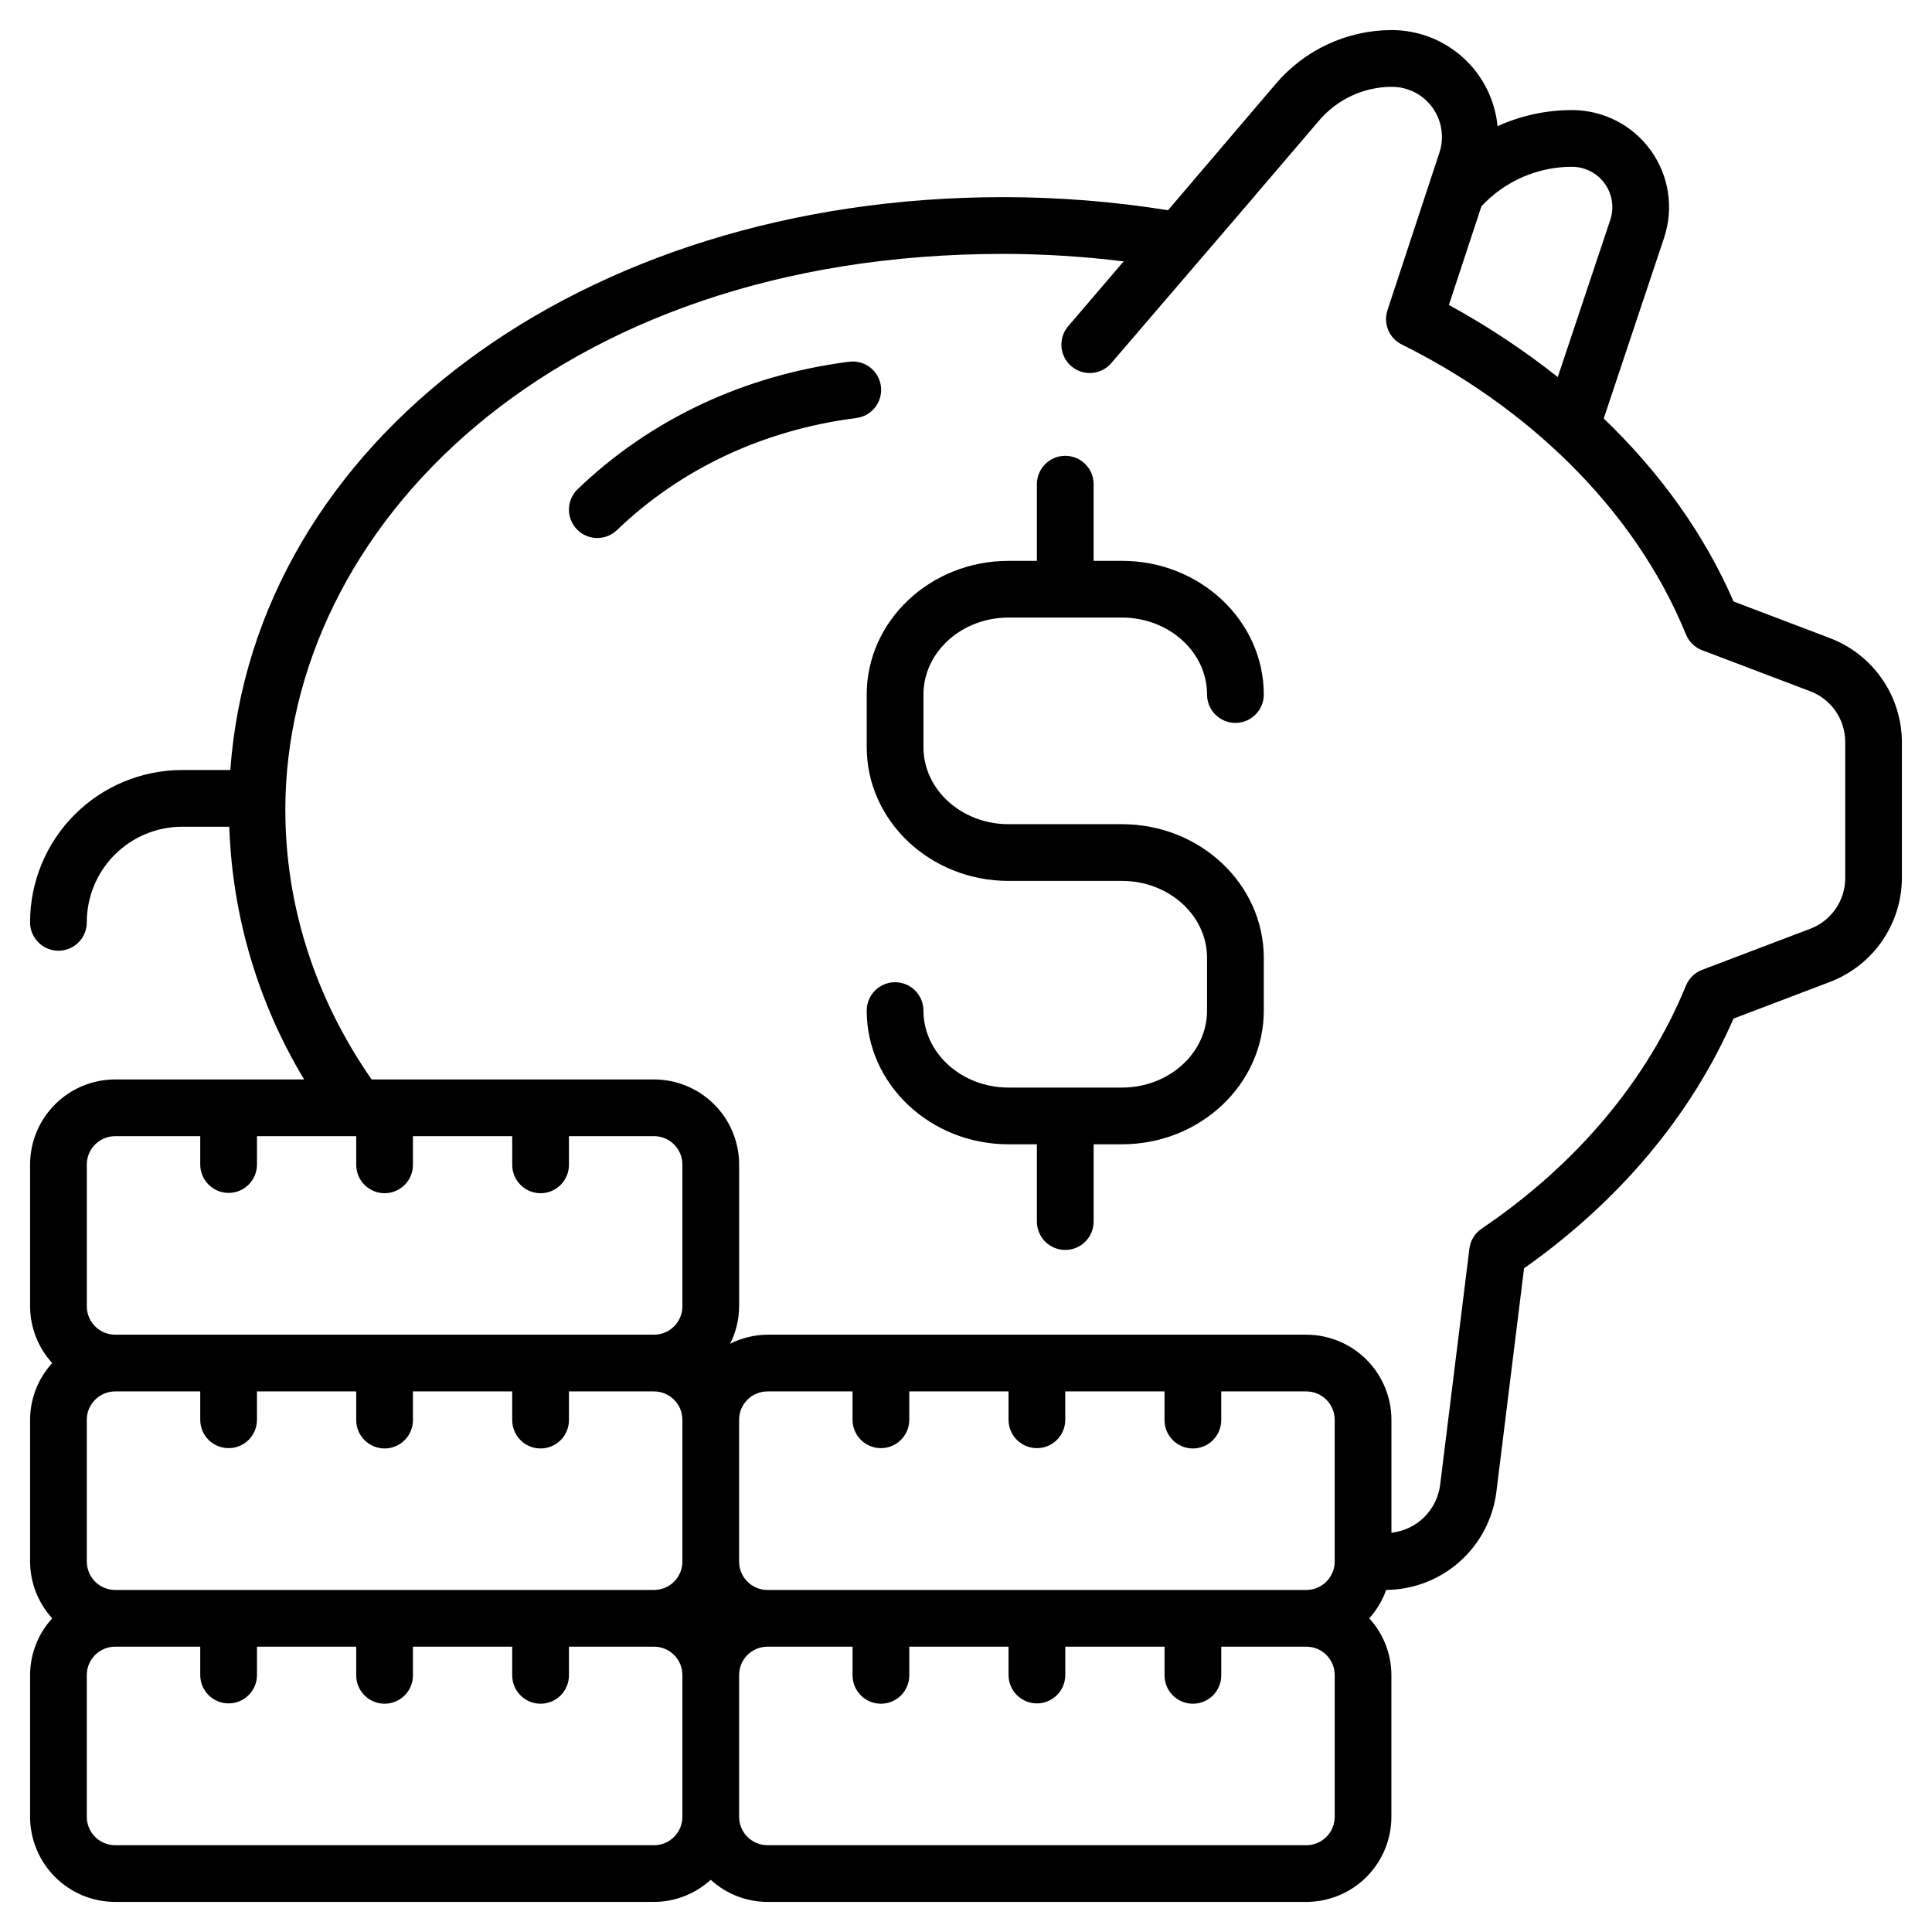
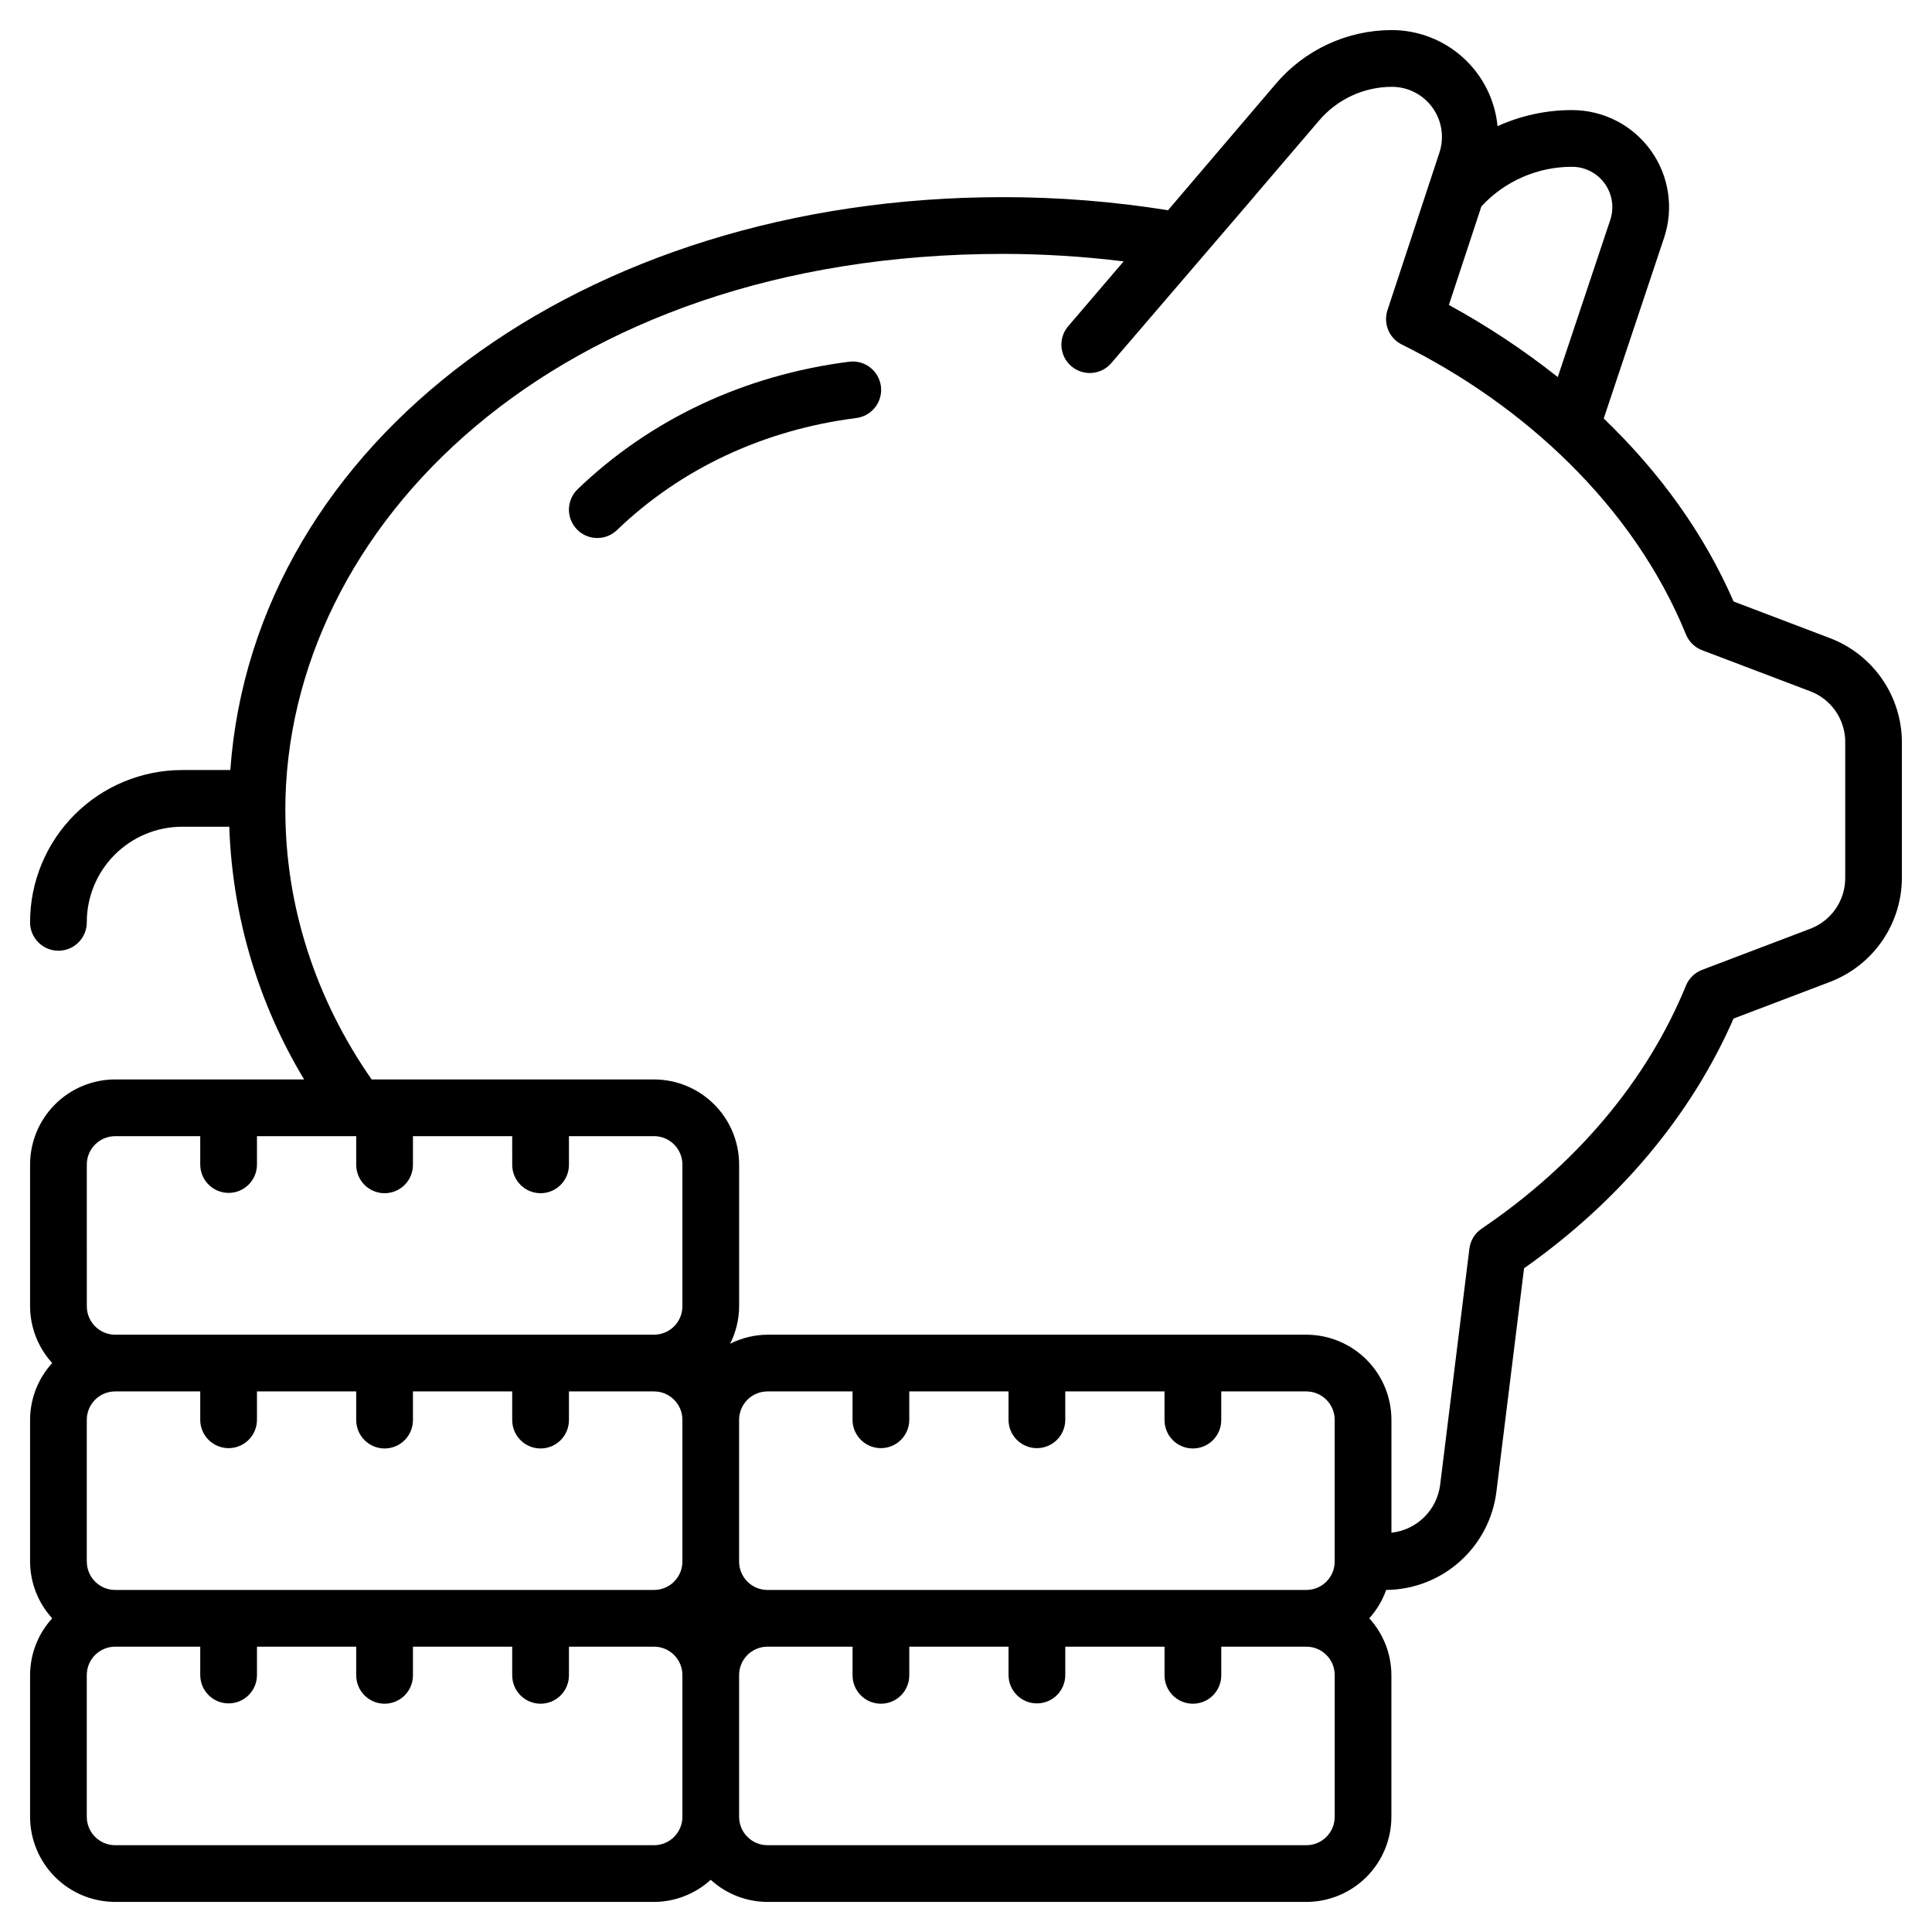
<svg xmlns="http://www.w3.org/2000/svg" fill="#000000" width="800px" height="800px" version="1.1" viewBox="144 144 512 512">
  <g>
-     <path d="m373.69 342.02c0 19.539 16.859 35.43 37.582 35.43h30.066c12.434 0 22.547 9.152 22.547 20.406l-0.004 13.965c0 11.246-10.113 20.398-22.547 20.398l-30.062-0.004c-12.434 0-22.547-9.152-22.547-20.398v0.004c0-4.152-3.367-7.519-7.519-7.519-4.148 0-7.516 3.367-7.516 7.519 0 19.539 16.859 35.43 37.582 35.43h7.516v20.398-0.004c-0.023 2.008 0.758 3.941 2.172 5.371 1.41 1.43 3.336 2.231 5.344 2.231 2.008 0 3.934-0.801 5.344-2.231 1.414-1.43 2.195-3.363 2.172-5.371v-20.398h7.516c20.719 0 37.582-15.891 37.582-35.43v-13.961c0-19.539-16.859-35.438-37.582-35.438h-30.062c-12.434 0-22.547-9.152-22.547-20.398v-13.961c0-11.246 10.113-20.398 22.547-20.398h30.066c12.434 0 22.547 9.152 22.547 20.398h-0.004c0 4.152 3.367 7.519 7.519 7.519 4.148 0 7.516-3.367 7.516-7.519 0-19.539-16.859-35.43-37.582-35.43h-7.516v-20.402c-0.047-4.117-3.398-7.434-7.516-7.434-4.117 0-7.469 3.316-7.516 7.434v20.406h-7.516c-20.719 0-37.582 15.891-37.582 35.43z" />
    <path d="m307.5 284.48c16.934-16.277 38.852-26.555 63.387-29.695l0.004-0.004c1.988-0.238 3.801-1.262 5.031-2.84 1.23-1.582 1.781-3.59 1.527-5.578-0.254-1.988-1.293-3.789-2.883-5.012-1.59-1.219-3.602-1.754-5.586-1.484-27.762 3.559-52.621 15.246-71.902 33.777-1.438 1.383-2.266 3.281-2.305 5.273-0.039 1.992 0.719 3.918 2.102 5.356 2.875 2.992 7.633 3.086 10.625 0.207z" />
    <path d="m174.52 648.03h142.8c5.562-0.016 10.922-2.109 15.031-5.863 4.106 3.754 9.469 5.848 15.035 5.863h142.8c5.977-0.008 11.711-2.383 15.938-6.613 4.227-4.227 6.606-9.957 6.609-15.934v-37.582c-0.016-5.566-2.109-10.922-5.863-15.031 1.973-2.188 3.496-4.742 4.481-7.519 7.191-0.059 14.113-2.723 19.484-7.504 5.375-4.777 8.828-11.344 9.723-18.477l7.332-59.262c25.203-17.754 44.309-40.523 55.516-66.172l25.441-9.676c5.621-2.117 10.465-5.894 13.891-10.828 3.426-4.934 5.269-10.793 5.285-16.801v-35.926c-0.016-6-1.852-11.852-5.266-16.785-3.418-4.93-8.25-8.711-13.859-10.832l-25.48-9.684c-7.781-17.887-19.449-34.121-34.414-48.5l15.984-47.848v-0.004c2.633-7.848 1.324-16.48-3.516-23.195-4.836-6.719-12.613-10.691-20.891-10.684-6.797 0-13.52 1.453-19.711 4.262-0.68-6.957-3.918-13.418-9.09-18.121-5.172-4.707-11.906-7.324-18.898-7.344-11.875 0-23.148 5.227-30.82 14.293l-28.523 33.453c-14.453-2.312-29.066-3.473-43.703-3.469-111.95 0-198.51 64.926-204.8 151.82h-12.789c-10.676 0.016-20.914 4.262-28.465 11.812-7.551 7.555-11.801 17.793-11.812 28.473-0.023 2.008 0.758 3.941 2.172 5.367 1.41 1.43 3.336 2.234 5.344 2.234s3.934-0.805 5.348-2.234c1.41-1.426 2.191-3.359 2.168-5.367 0.008-6.695 2.672-13.113 7.406-17.848 4.731-4.734 11.148-7.402 17.844-7.41h12.512c0.793 23.648 7.617 46.703 19.832 66.969h-50.074c-5.981 0.008-11.711 2.383-15.938 6.609-4.227 4.227-6.606 9.957-6.613 15.938v37.582-0.004c0.02 5.566 2.109 10.926 5.863 15.031-3.754 4.109-5.848 9.469-5.863 15.035v37.582c0.02 5.566 2.109 10.926 5.863 15.031-3.754 4.106-5.844 9.465-5.863 15.031v37.582c0.008 5.977 2.387 11.707 6.613 15.934 4.227 4.231 9.957 6.606 15.938 6.613zm142.8-15.031h-142.8c-4.152-0.004-7.516-3.367-7.519-7.516v-37.582c0.004-4.148 3.367-7.512 7.519-7.516h22.547v7.516c0 4.152 3.363 7.516 7.516 7.516 4.152 0 7.516-3.363 7.516-7.516v-7.516h26.305v7.516c-0.023 2.008 0.762 3.941 2.172 5.371 1.414 1.426 3.336 2.231 5.344 2.231 2.012 0 3.934-0.805 5.348-2.231 1.41-1.43 2.191-3.363 2.168-5.371v-7.516h26.305v7.516h0.004c-0.023 2.008 0.758 3.941 2.172 5.371 1.41 1.426 3.336 2.231 5.344 2.231 2.008 0 3.934-0.805 5.344-2.231 1.414-1.43 2.195-3.363 2.172-5.371v-7.516h22.551c4.148 0.004 7.512 3.367 7.512 7.516v37.582c0 4.148-3.363 7.512-7.512 7.516zm-150.32-75.16v-37.582c0.004-4.148 3.367-7.512 7.519-7.516h22.547v7.516c0 4.152 3.363 7.516 7.516 7.516 4.152 0 7.516-3.363 7.516-7.516v-7.516h26.305v7.516c-0.023 2.008 0.762 3.941 2.172 5.371 1.414 1.43 3.336 2.231 5.344 2.231 2.012 0 3.934-0.801 5.348-2.231 1.41-1.43 2.191-3.363 2.168-5.371v-7.516h26.305v7.516h0.004c-0.023 2.008 0.758 3.941 2.172 5.371 1.41 1.43 3.336 2.231 5.344 2.231 2.008 0 3.934-0.801 5.344-2.231 1.414-1.43 2.195-3.363 2.172-5.371v-7.516h22.551c4.148 0.004 7.512 3.367 7.512 7.516v37.582c0 4.148-3.363 7.512-7.512 7.516h-142.8c-4.152-0.004-7.516-3.367-7.519-7.516zm210.45-30.062v-0.004c1.996 0.004 3.906-0.789 5.316-2.199 1.41-1.41 2.203-3.32 2.199-5.316v-7.516h26.305v7.516h0.004c0 4.152 3.363 7.516 7.516 7.516 4.152 0 7.516-3.363 7.516-7.516v-7.516h26.305v7.516c-0.023 2.008 0.758 3.941 2.168 5.371 1.414 1.43 3.34 2.231 5.348 2.231s3.934-0.801 5.344-2.231 2.195-3.363 2.172-5.371v-7.516h22.547c4.148 0.004 7.512 3.367 7.516 7.516v37.582c-0.004 4.148-3.363 7.512-7.516 7.516h-142.8c-4.152-0.004-7.516-3.367-7.519-7.516v-37.582c0.004-4.148 3.367-7.512 7.519-7.516h22.543v7.516c0 1.996 0.793 3.906 2.199 5.316 1.41 1.41 3.324 2.203 5.316 2.199zm120.26 97.707c-0.004 4.148-3.367 7.512-7.516 7.516h-142.8c-4.152-0.004-7.516-3.367-7.519-7.516v-37.582c0.004-4.148 3.367-7.512 7.519-7.516h22.543v7.516c-0.023 2.008 0.762 3.941 2.172 5.371 1.41 1.426 3.336 2.231 5.344 2.231 2.008 0 3.934-0.805 5.348-2.231 1.41-1.43 2.191-3.363 2.168-5.371v-7.516h26.305v7.516h0.004c0 4.152 3.363 7.516 7.516 7.516 4.152 0 7.516-3.363 7.516-7.516v-7.516h26.305v7.516c-0.023 2.008 0.758 3.941 2.168 5.371 1.414 1.426 3.34 2.231 5.348 2.231s3.934-0.805 5.344-2.231c1.41-1.43 2.195-3.363 2.172-5.371v-7.516h22.547c4.148 0.004 7.512 3.367 7.516 7.516zm73.023-423.2v0.008l-13.906 41.633c-0.008-0.004-0.016-0.008-0.02-0.012-9.051-7.172-18.699-13.559-28.836-19.094l8.613-26.121v-0.008c6.188-6.688 14.883-10.492 23.992-10.488 3.441-0.004 6.676 1.645 8.688 4.438 2.012 2.789 2.559 6.375 1.469 9.641zm-351.12 156.38c0-74.699 71.07-147.38 190.23-147.38v-0.004c10.676 0.016 21.34 0.68 31.934 1.992l-14.691 17.176c-2.699 3.152-2.332 7.898 0.824 10.598 3.152 2.699 7.898 2.332 10.598-0.824 70.383-82.016 13.312-15.492 55.012-64.215 4.82-5.703 11.902-8.996 19.371-9 4.258 0.012 8.254 2.066 10.742 5.527 2.488 3.457 3.16 7.902 1.816 11.941-18.301 55.504-12.648 38.359-13.758 41.742-1.168 3.555 0.453 7.43 3.809 9.09 32.039 15.855 61.328 42.555 75.293 76.816 0.781 1.934 2.336 3.453 4.285 4.191l28.527 10.832c2.769 1.02 5.156 2.867 6.84 5.293 1.68 2.426 2.574 5.312 2.559 8.262v35.93c0.012 2.957-0.887 5.848-2.574 8.277-1.691 2.426-4.09 4.273-6.867 5.289l-28.484 10.824c-1.945 0.742-3.496 2.254-4.285 4.176-10.262 25.102-28.984 47.379-54.148 64.414-1.797 1.215-2.977 3.148-3.242 5.301l-7.75 62.574c-0.406 3.262-1.902 6.289-4.246 8.594-2.344 2.305-5.394 3.754-8.664 4.106v-29.93 0.004c-0.004-5.981-2.383-11.711-6.609-15.938-4.227-4.227-9.961-6.606-15.938-6.613h-142.8c-3.445 0.023-6.84 0.844-9.914 2.398 1.555-3.074 2.375-6.469 2.394-9.914v-37.578c-0.004-5.981-2.383-11.711-6.609-15.938-4.227-4.227-9.957-6.606-15.938-6.613h-74.848c-14.918-21.449-22.863-46.039-22.863-71.398zm-52.609 93.949c0.004-4.148 3.367-7.512 7.516-7.516h22.547v7.516c0 4.148 3.363 7.516 7.516 7.516 4.152 0 7.516-3.367 7.516-7.516v-7.516l26.305-0.004v7.519c-0.023 2.008 0.762 3.941 2.172 5.367 1.414 1.43 3.336 2.234 5.344 2.234 2.012 0 3.934-0.805 5.348-2.234 1.41-1.426 2.191-3.359 2.168-5.367v-7.516h26.305l0.004 7.516c-0.023 2.008 0.758 3.941 2.172 5.367 1.41 1.43 3.336 2.234 5.344 2.234 2.008 0 3.934-0.805 5.344-2.234 1.414-1.426 2.195-3.359 2.172-5.367v-7.516h22.547l0.004-0.004c4.148 0.004 7.512 3.367 7.512 7.519v37.582-0.004c0 4.148-3.363 7.512-7.512 7.516h-142.8c-4.152 0-7.516-3.363-7.519-7.516z" />
  </g>
</svg>